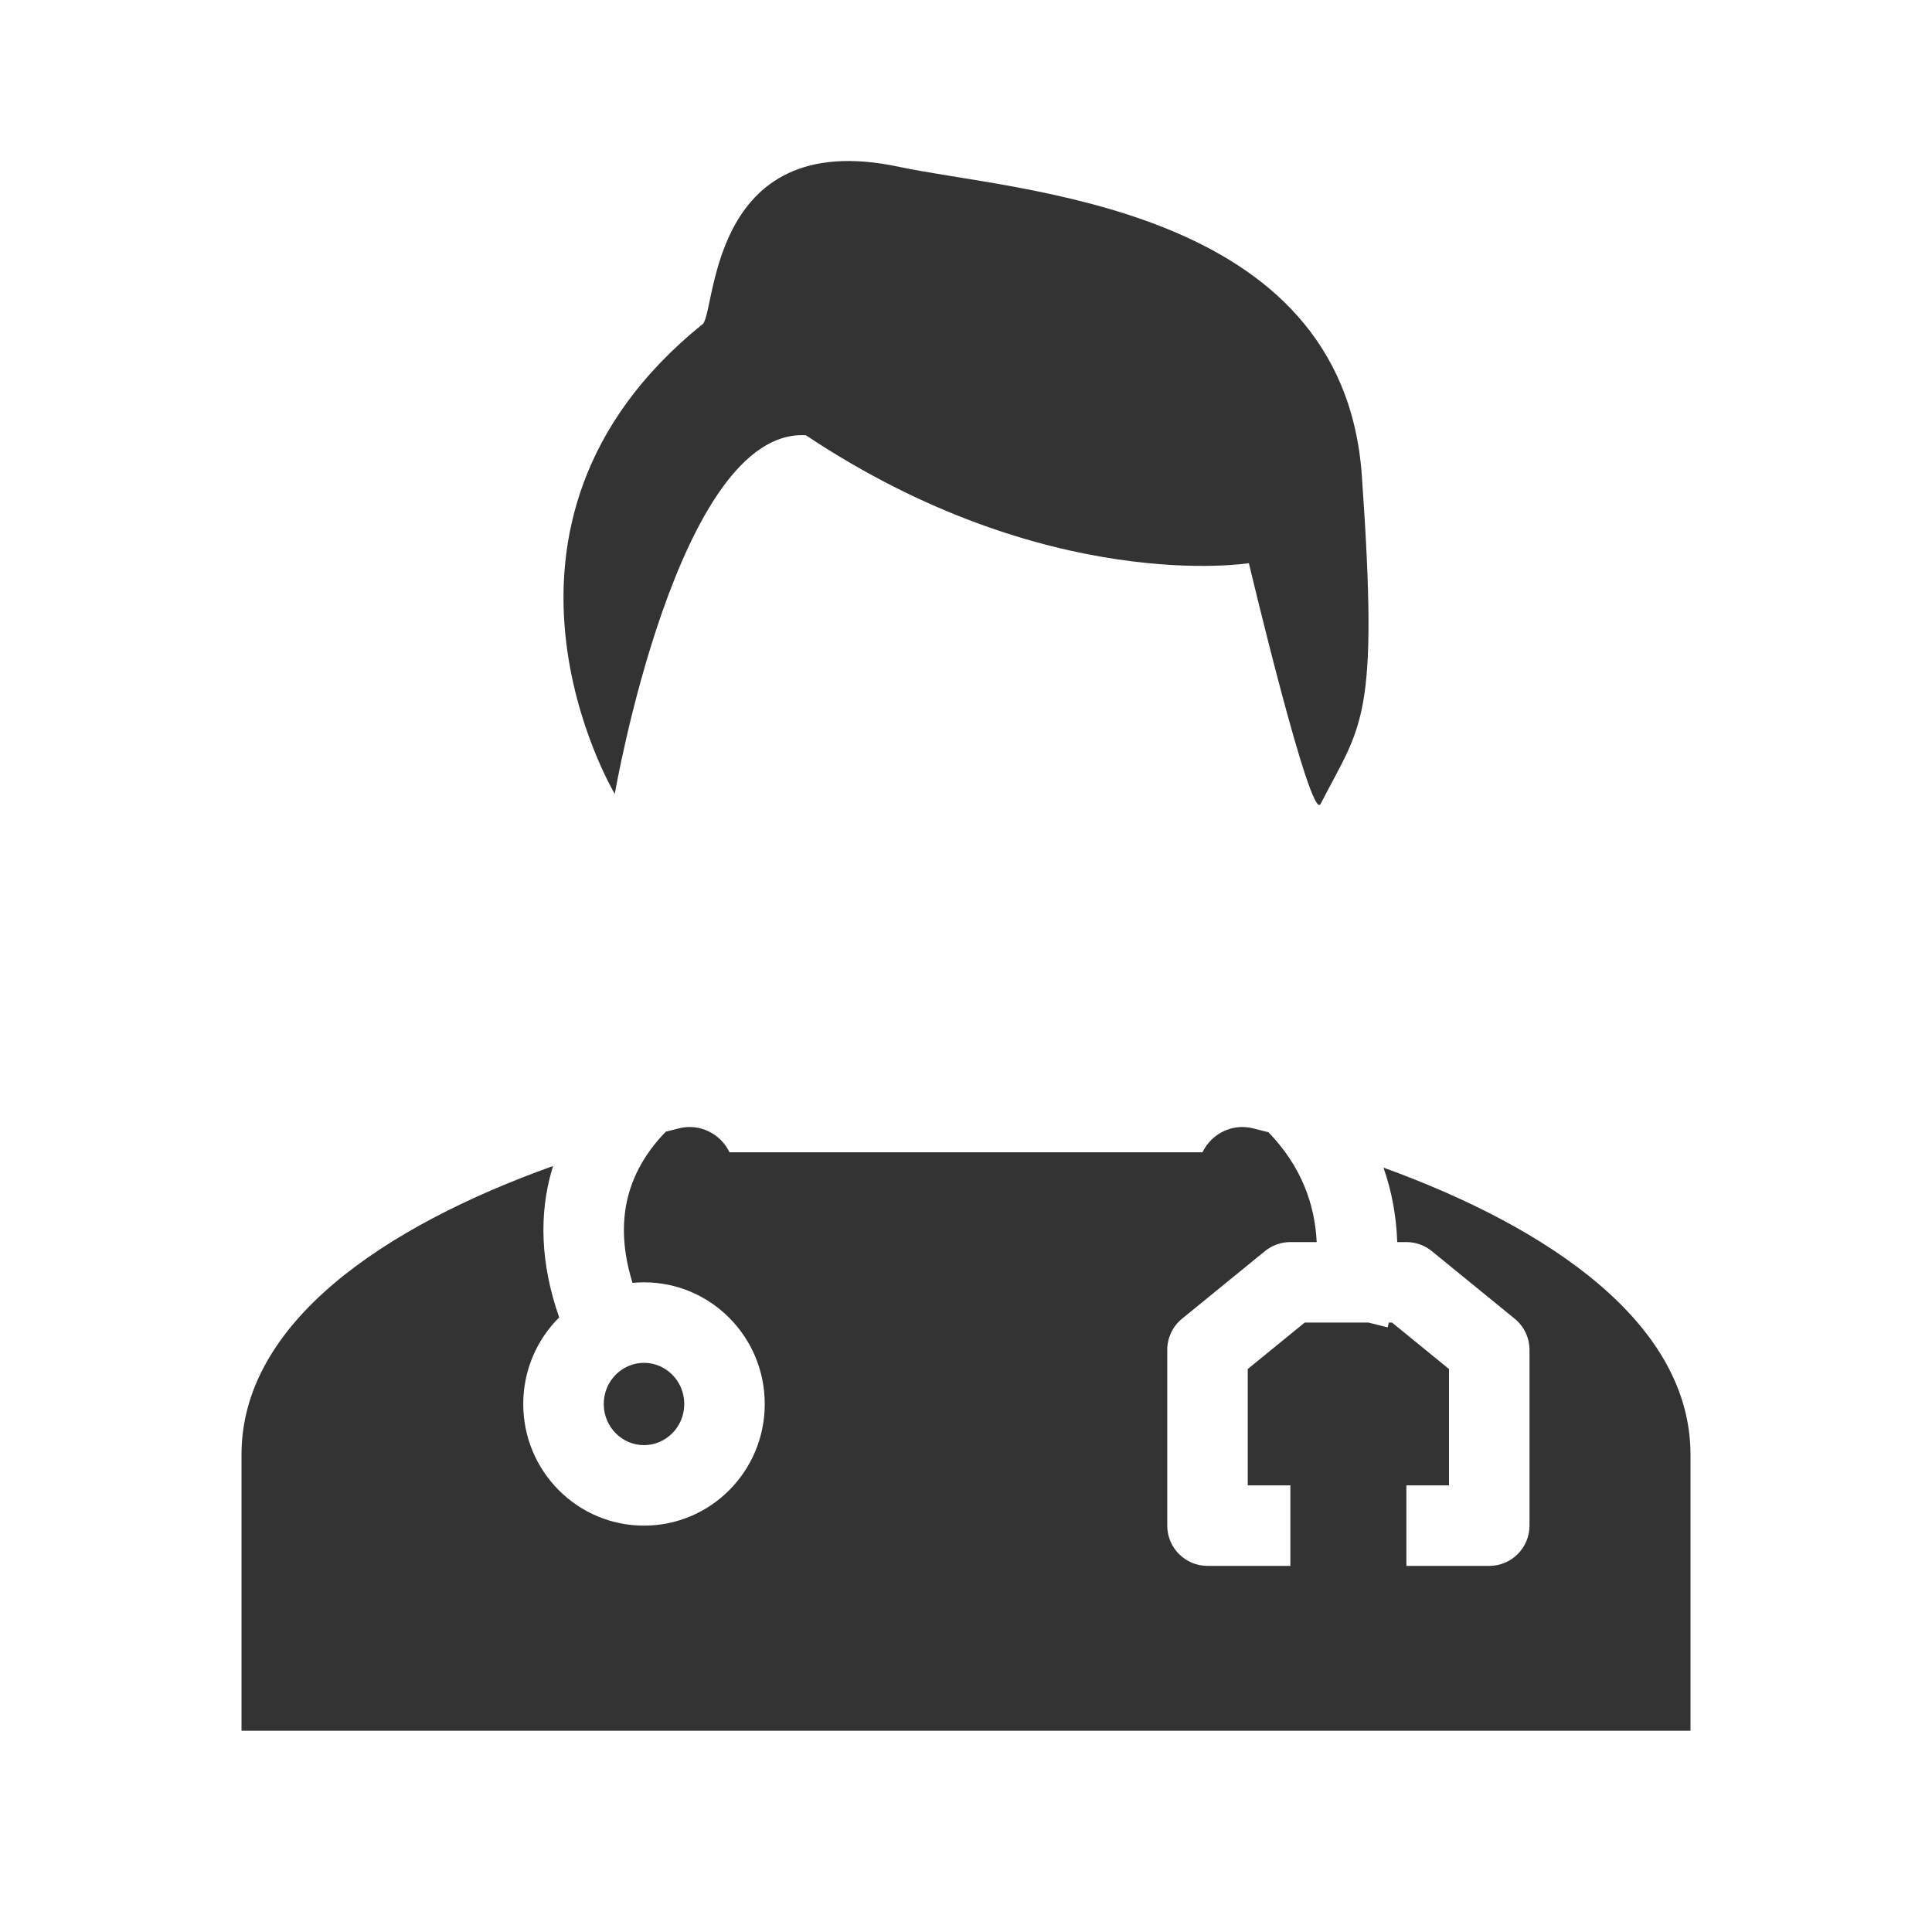
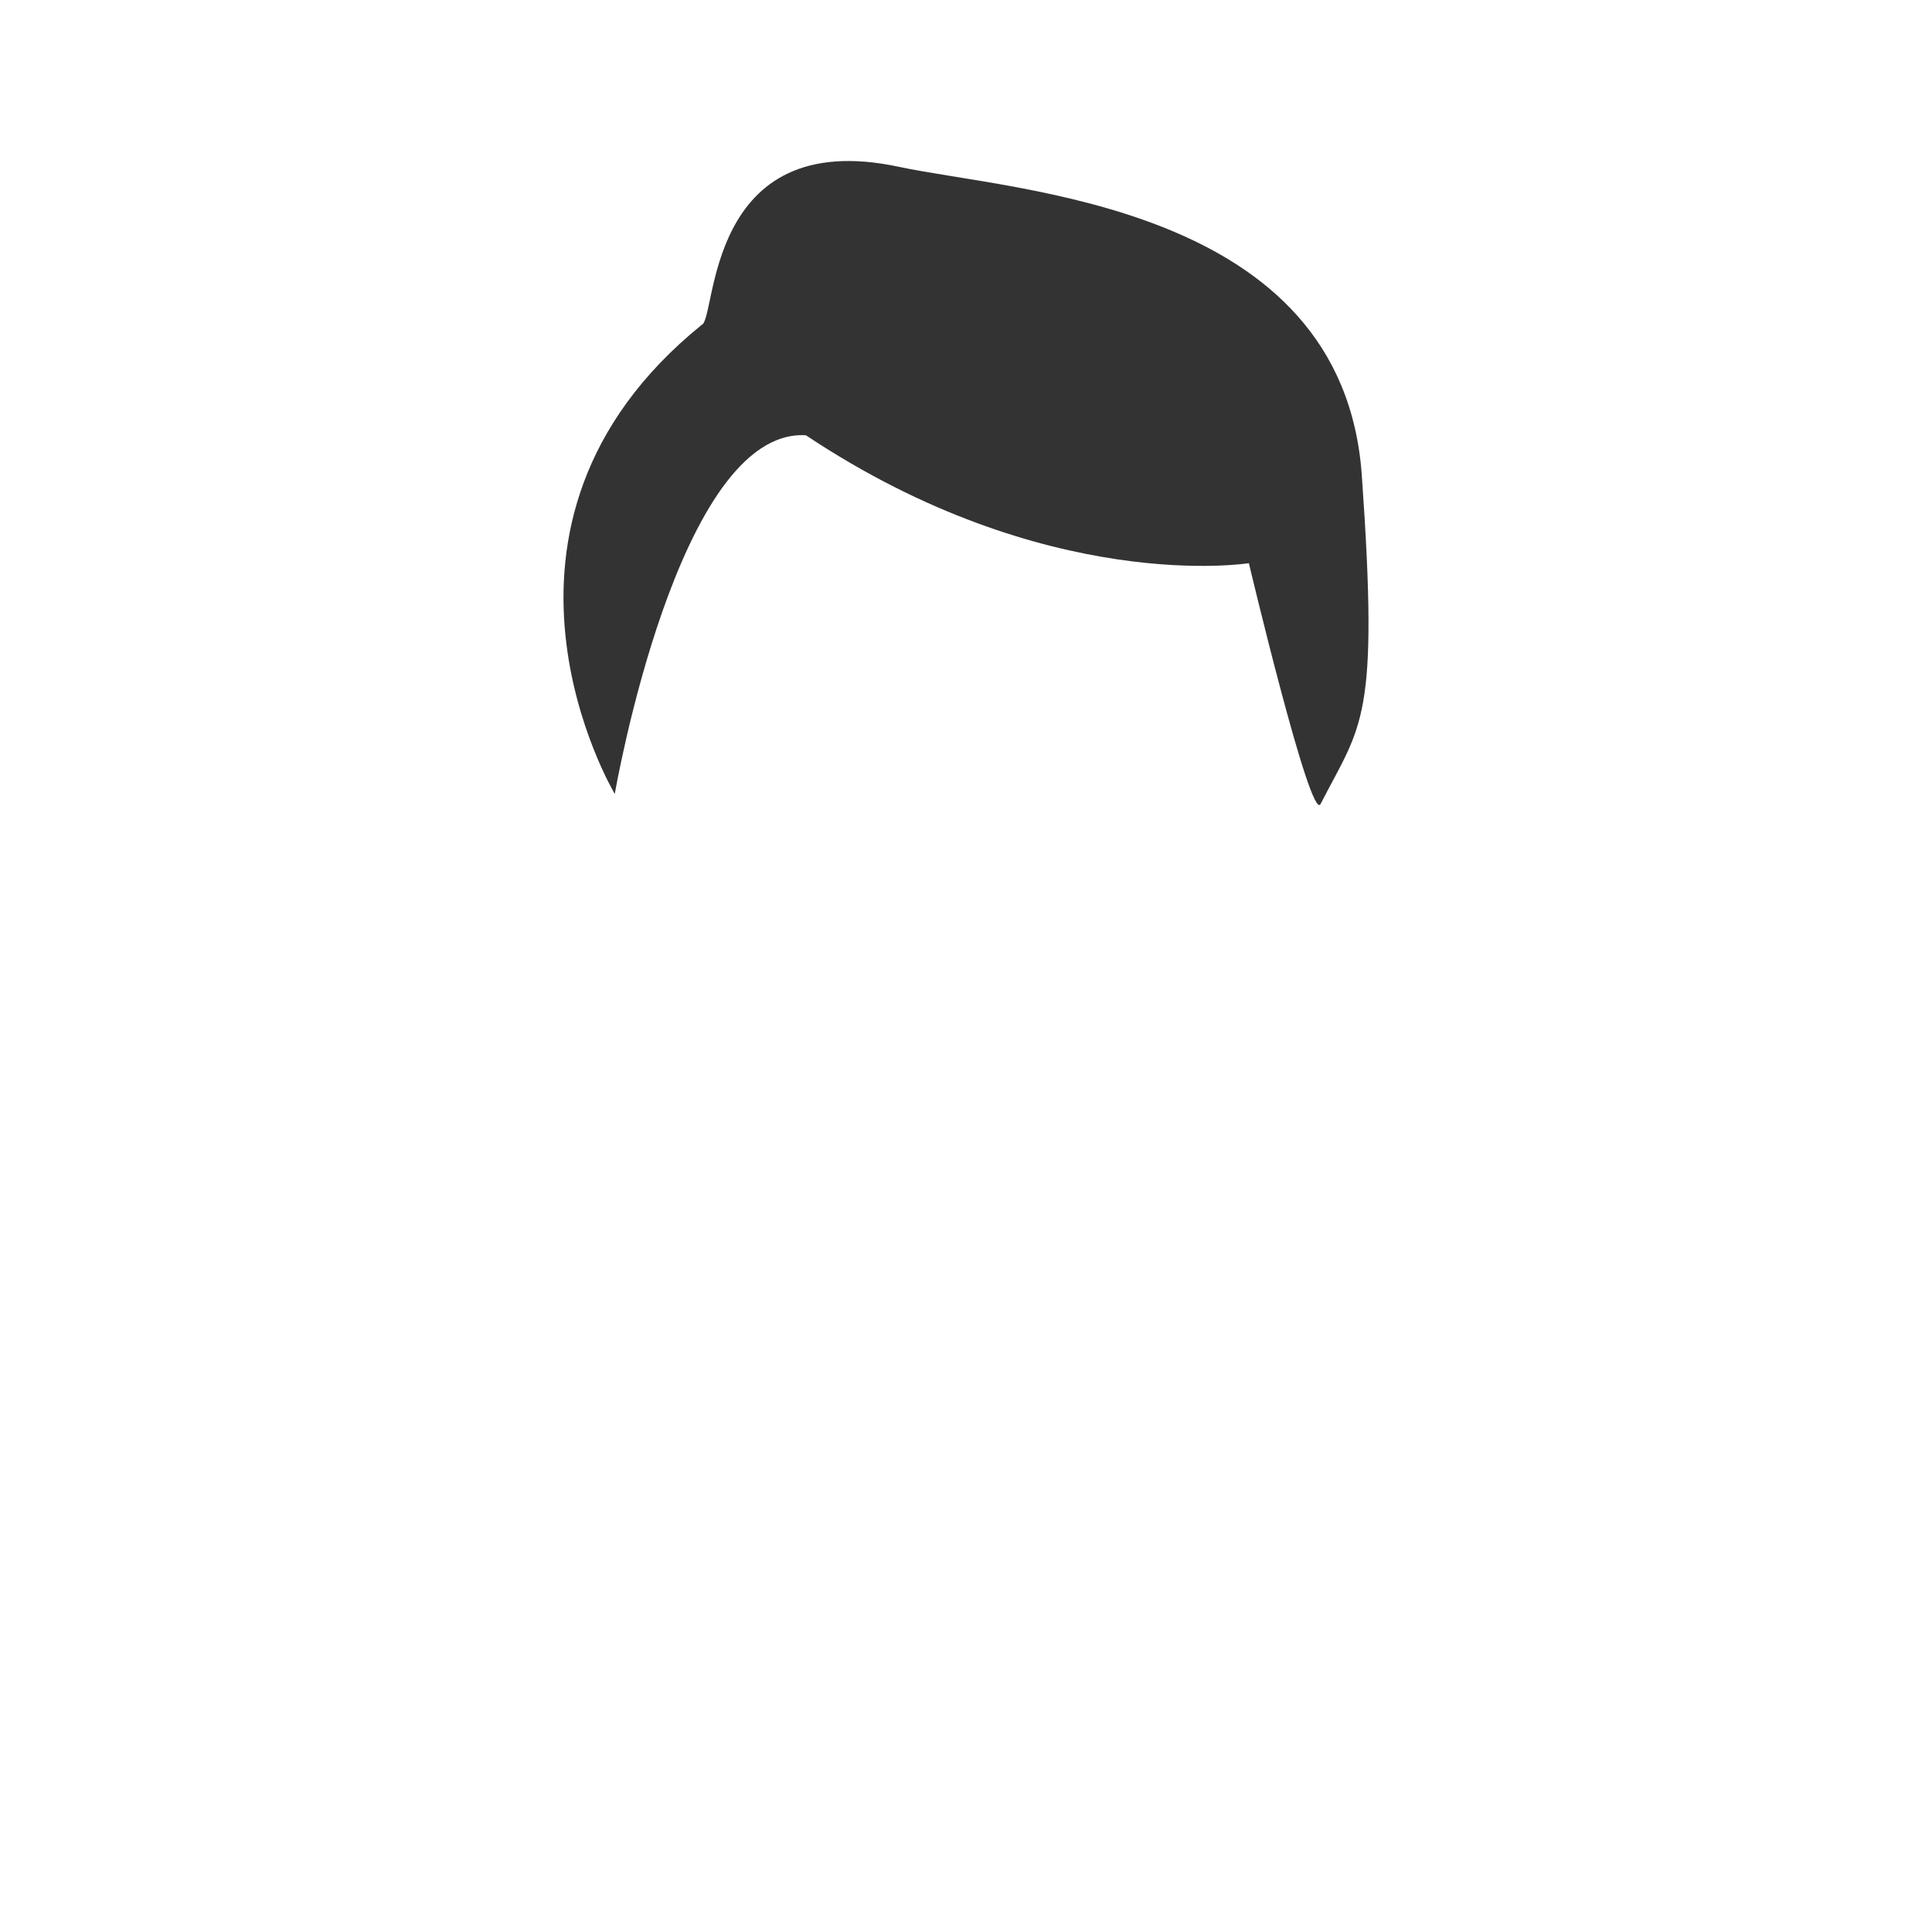
<svg xmlns="http://www.w3.org/2000/svg" width="800px" height="800px" viewBox="0 0 48 48" fill="none">
  <path d="M31.028 13.992C31.028 13.992 32.562 20.454 32.809 19.975C33.834 17.98 34.265 17.918 33.834 11.811C33.358 5.08 25.255 4.769 22.342 4.146C17.496 3.109 17.81 7.947 17.432 8.072C11.281 13.057 15.274 19.725 15.274 19.725C15.274 19.725 16.839 10.627 20.022 10.814C26.011 14.802 31.028 13.992 31.028 13.992Z" fill="#333333" />
-   <path fill-rule="evenodd" clip-rule="evenodd" d="M15.635 29.612C15.45 30.236 15.438 30.982 15.715 31.873C15.809 31.864 15.904 31.859 16 31.859C17.657 31.859 19 33.212 19 34.882C19 36.551 17.657 37.904 16 37.904C14.343 37.904 13 36.551 13 34.882C13 34.04 13.341 33.279 13.893 32.731C13.432 31.415 13.383 30.174 13.718 29.044C13.725 29.019 13.733 28.994 13.741 28.969C9.542 30.471 6 32.864 6 36.141V43H42V36.141C42 32.893 38.521 30.514 34.372 29.009C34.576 29.59 34.692 30.208 34.714 30.859H34.941C35.172 30.859 35.395 30.939 35.573 31.084L37.632 32.763C37.865 32.953 38 33.238 38 33.538V37.904C38 38.456 37.552 38.904 37 38.904H34.941V36.904H36V34.013L34.585 32.859H34.505C34.495 32.899 34.486 32.938 34.476 32.978L33.999 32.859H32.415L31 34.013V36.904H32.059V38.904H30C29.448 38.904 29 38.456 29 37.904V33.538C29 33.238 29.135 32.953 29.368 32.763L31.427 31.084C31.605 30.939 31.828 30.859 32.059 30.859H32.713C32.688 30.347 32.58 29.889 32.411 29.479C32.209 28.987 31.907 28.537 31.514 28.13C31.383 28.096 31.252 28.063 31.121 28.031C30.619 27.908 30.103 28.16 29.875 28.628L25.811 28.628C24.922 28.628 24.469 28.628 24.025 28.628H24.025H24.025C23.564 28.628 23.111 28.628 22.189 28.628L18.125 28.628C17.897 28.16 17.381 27.908 16.879 28.031C16.767 28.059 16.654 28.087 16.542 28.116C16.099 28.572 15.795 29.073 15.635 29.612ZM17 34.882C17 35.46 16.538 35.904 16 35.904C15.462 35.904 15 35.46 15 34.882C15 34.303 15.462 33.859 16 33.859C16.538 33.859 17 34.303 17 34.882Z" fill="#333333" />
</svg>